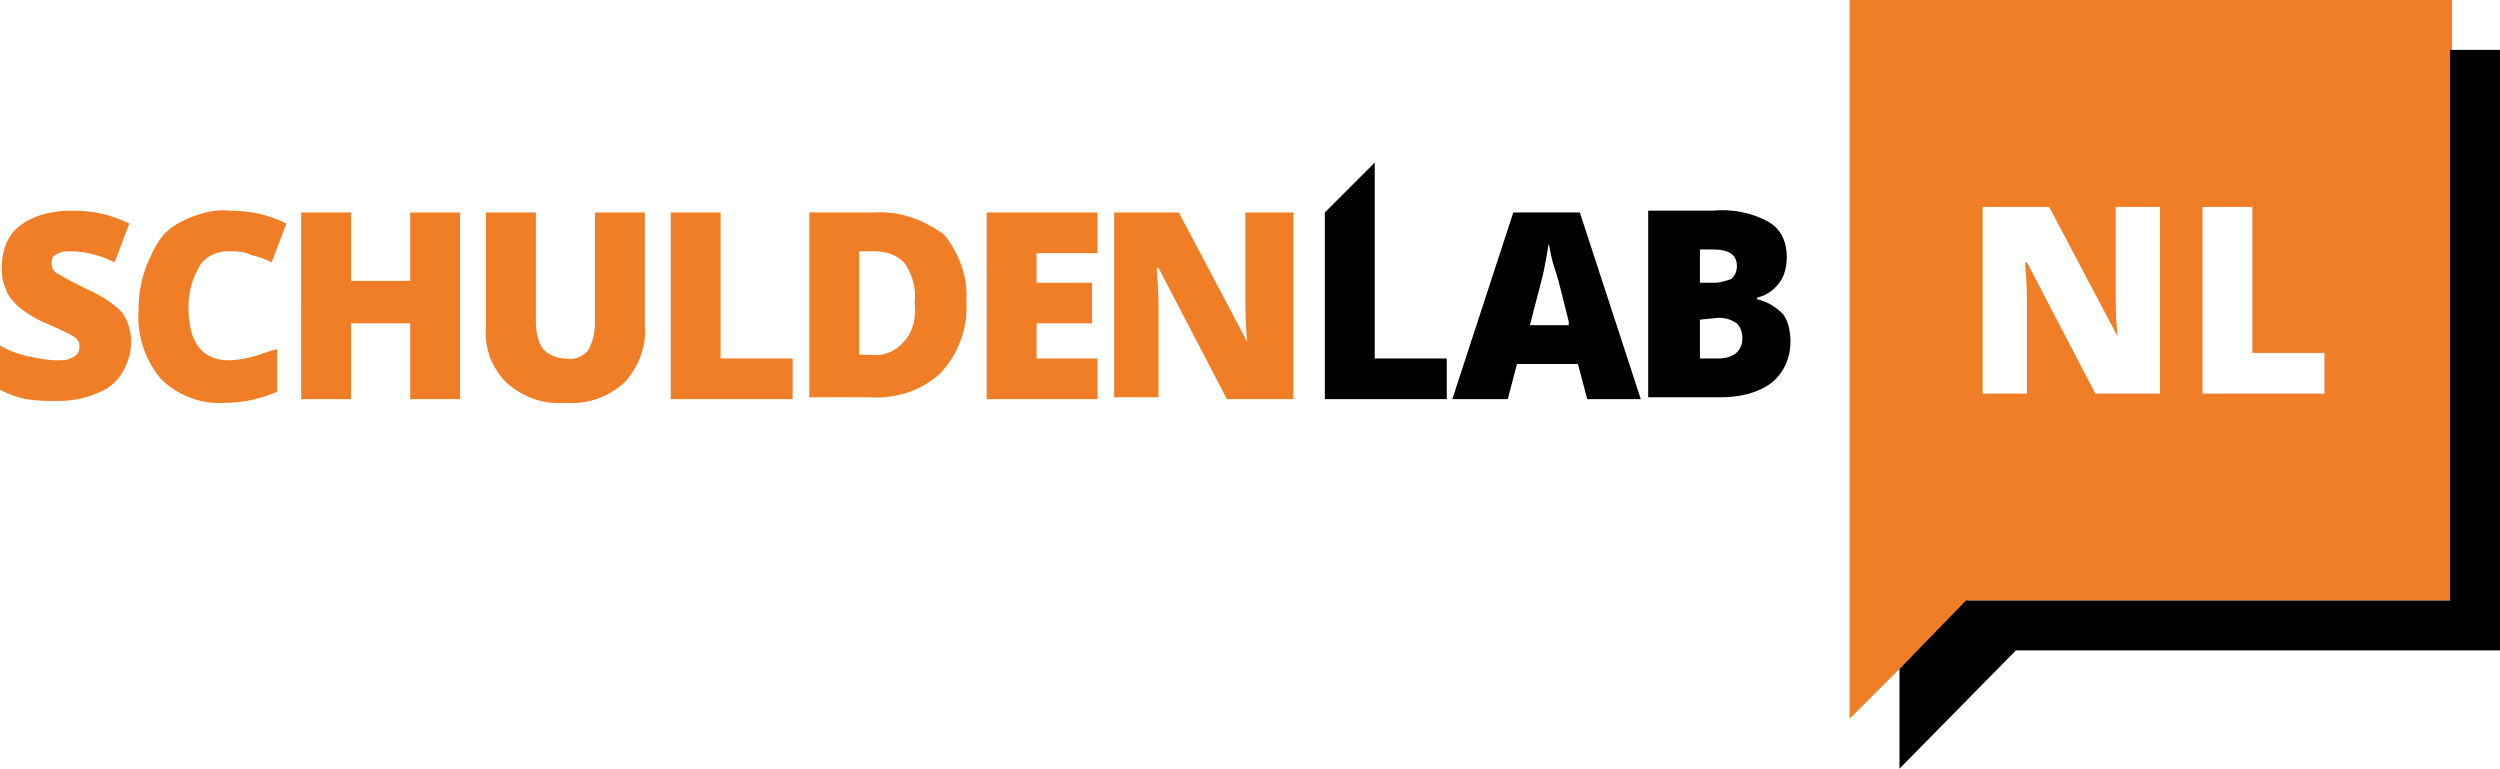
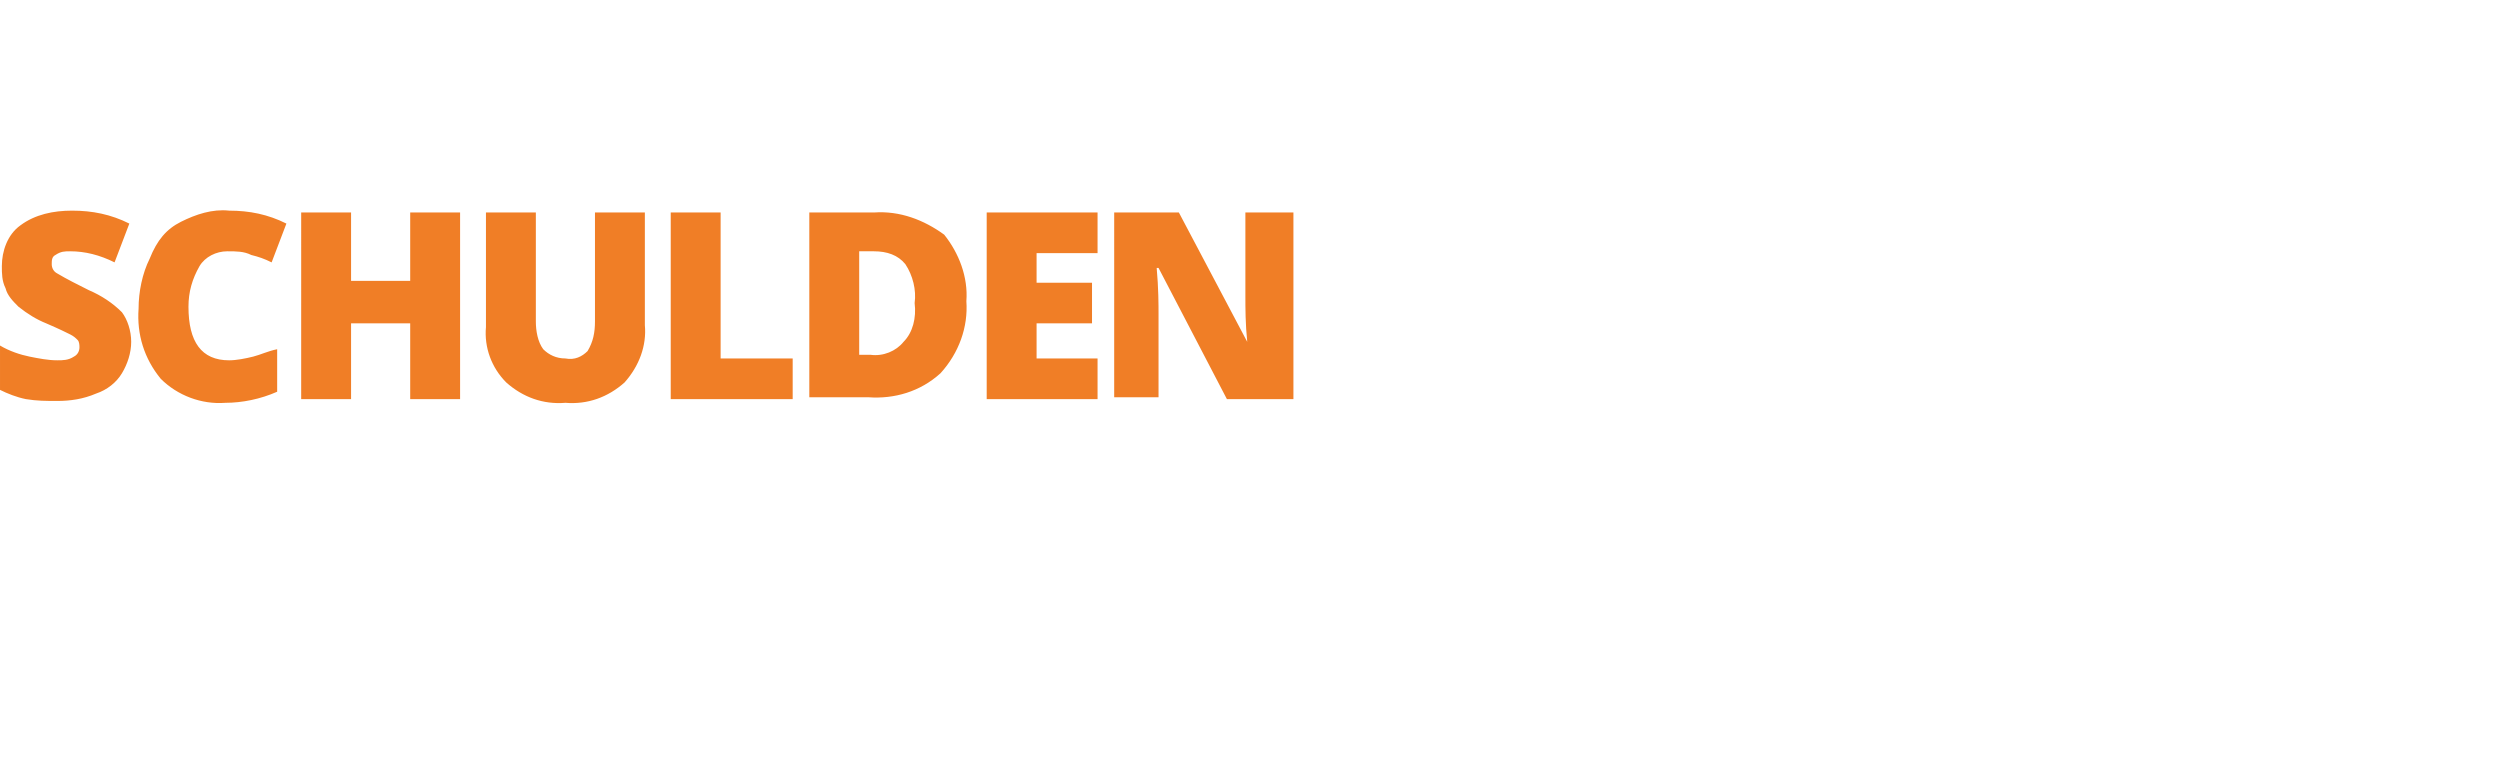
<svg xmlns="http://www.w3.org/2000/svg" version="1.1" id="Laag_1" x="0px" y="0px" viewBox="0 0 135.3 41.6" style="enable-background:new 0 0 135.3 41.6;" xml:space="preserve">
  <style type="text/css">
	.st0{fill:#F07E26;}
</style>
  <g id="Laag_2_1_">
    <g id="Laag_1-2">
      <path class="st0" d="M7.1,18.5c0,0.6-0.2,1.2-0.5,1.7c-0.3,0.5-0.8,0.9-1.4,1.1c-0.7,0.3-1.4,0.4-2.1,0.4c-0.6,0-1.1,0-1.7-0.1    c-0.5-0.1-1-0.3-1.4-0.5v-2.4c0.5,0.3,1.1,0.5,1.6,0.6c0.5,0.1,1,0.2,1.5,0.2c0.3,0,0.6,0,0.9-0.2c0.2-0.1,0.3-0.3,0.3-0.5    c0-0.1,0-0.3-0.1-0.4c-0.1-0.1-0.2-0.2-0.4-0.3c-0.2-0.1-0.6-0.3-1.3-0.6c-0.5-0.2-1-0.5-1.5-0.9c-0.3-0.3-0.6-0.6-0.7-1    c-0.2-0.4-0.2-0.8-0.2-1.2c0-0.8,0.3-1.7,1-2.2c0.8-0.6,1.8-0.8,2.8-0.8C5,11.4,6,11.6,7,12.1l-0.8,2.1c-0.8-0.4-1.6-0.6-2.4-0.6    c-0.3,0-0.5,0-0.8,0.2c-0.2,0.1-0.2,0.3-0.2,0.5c0,0.2,0.1,0.4,0.3,0.5c0.5,0.3,1.1,0.6,1.7,0.9c0.7,0.3,1.3,0.7,1.8,1.2    C6.9,17.3,7.1,17.9,7.1,18.5 M12.3,13.6c-0.6,0-1.2,0.3-1.5,0.8c-0.4,0.7-0.6,1.4-0.6,2.2c0,1.9,0.7,2.9,2.2,2.9    c0.4,0,0.9-0.1,1.3-0.2c0.4-0.1,0.8-0.3,1.3-0.4v2.3c-0.9,0.4-1.9,0.6-2.8,0.6c-1.3,0.1-2.6-0.4-3.5-1.3c-0.9-1.1-1.3-2.4-1.2-3.8    c0-0.9,0.2-1.9,0.6-2.7C8.5,13,9,12.4,9.8,12c0.8-0.4,1.7-0.7,2.6-0.6c1.1,0,2.1,0.2,3.1,0.7l-0.8,2.1c-0.4-0.2-0.7-0.3-1.1-0.4    C13.2,13.6,12.8,13.6,12.3,13.6 M24.9,21.6h-2.7v-4.1H19v4.1h-2.7V11.5H19v3.7h3.2v-3.7h2.7L24.9,21.6z M34.9,11.5v6.1    c0.1,1.1-0.3,2.2-1.1,3.1c-0.9,0.8-2,1.2-3.2,1.1c-1.2,0.1-2.3-0.3-3.2-1.1c-0.8-0.8-1.2-1.9-1.1-3v-6.2H29v5.9    c0,0.5,0.1,1.1,0.4,1.5c0.3,0.3,0.7,0.5,1.2,0.5c0.5,0.1,0.9-0.1,1.2-0.4c0.3-0.5,0.4-1,0.4-1.6v-5.9L34.9,11.5z M36.3,21.6V11.5    H39v7.9h3.9v2.2L36.3,21.6z M52.3,16.3c0.1,1.4-0.4,2.8-1.4,3.9c-1.1,1-2.5,1.4-3.9,1.3h-3.2V11.5h3.5c1.4-0.1,2.7,0.4,3.8,1.2    C51.9,13.7,52.4,15,52.3,16.3 M49.5,16.4c0.1-0.7-0.1-1.5-0.5-2.1c-0.4-0.5-1-0.7-1.7-0.7h-0.8v5.6h0.6c0.7,0.1,1.4-0.2,1.8-0.7    C49.4,18,49.6,17.2,49.5,16.4 M59.4,21.6h-6V11.5h6v2.2h-3.3v1.6h3v2.2h-3v1.9h3.3L59.4,21.6z M70,21.6h-3.6l-3.7-7.1h-0.1    c0.1,1.1,0.1,2,0.1,2.5v4.5h-2.4V11.5h3.5l3.7,7l0,0c-0.1-1-0.1-1.8-0.1-2.5v-4.5H70L70,21.6z" />
-       <path d="M71.7,21.6V11.5l2.7-2.7v10.6h3.9v2.2L71.7,21.6z M85.9,21.6l-0.5-1.9h-3.3l-0.5,1.9h-3l3.3-10.1h3.6l3.3,10.1H85.9z     M84.9,17.4l-0.4-1.6c-0.1-0.4-0.2-0.8-0.4-1.4s-0.2-1-0.3-1.2c0,0.2-0.1,0.6-0.2,1.2s-0.4,1.6-0.8,3.2H84.9z M89.2,11.4h3.5    c1-0.1,2.1,0.1,3,0.6c0.7,0.4,1,1.1,1,1.9c0,0.5-0.1,1-0.4,1.4c-0.3,0.4-0.7,0.7-1.2,0.8v0.1c0.5,0.1,1,0.4,1.4,0.8    c0.3,0.4,0.4,1,0.4,1.5c0,0.8-0.3,1.6-1,2.2c-0.8,0.6-1.8,0.8-2.8,0.8h-3.9L89.2,11.4z M92,17.3v2.1h1c0.8,0,1.3-0.4,1.3-1.1    c0-0.3-0.1-0.6-0.3-0.8c-0.3-0.2-0.6-0.3-1-0.3L92,17.3z M92,15.3h0.8c0.3,0,0.6-0.1,0.9-0.2c0.2-0.2,0.3-0.4,0.3-0.7    c0-0.6-0.4-0.9-1.3-0.9H92V15.3z" />
-       <path class="st0" d="M100.1,0v38.9l6.4-6.4h26.2V0H100.1z M117,21.3h-3.6l-3.7-7.1h-0.1c0.1,1.1,0.1,2,0.1,2.6v4.5h-2.4V11.2h3.6    l3.7,7c-0.1-1-0.1-1.8-0.1-2.5v-4.5h2.4V21.3z M125.8,21.3h-6.6V11.2h2.7v7.9h3.9V21.3z" />
    </g>
  </g>
-   <polygon points="132.6,2.7 132.6,32.5 106.4,32.5 102.8,36.2 102.8,41.6 109.1,35.2 135.3,35.2 135.3,2.7 " />
</svg>